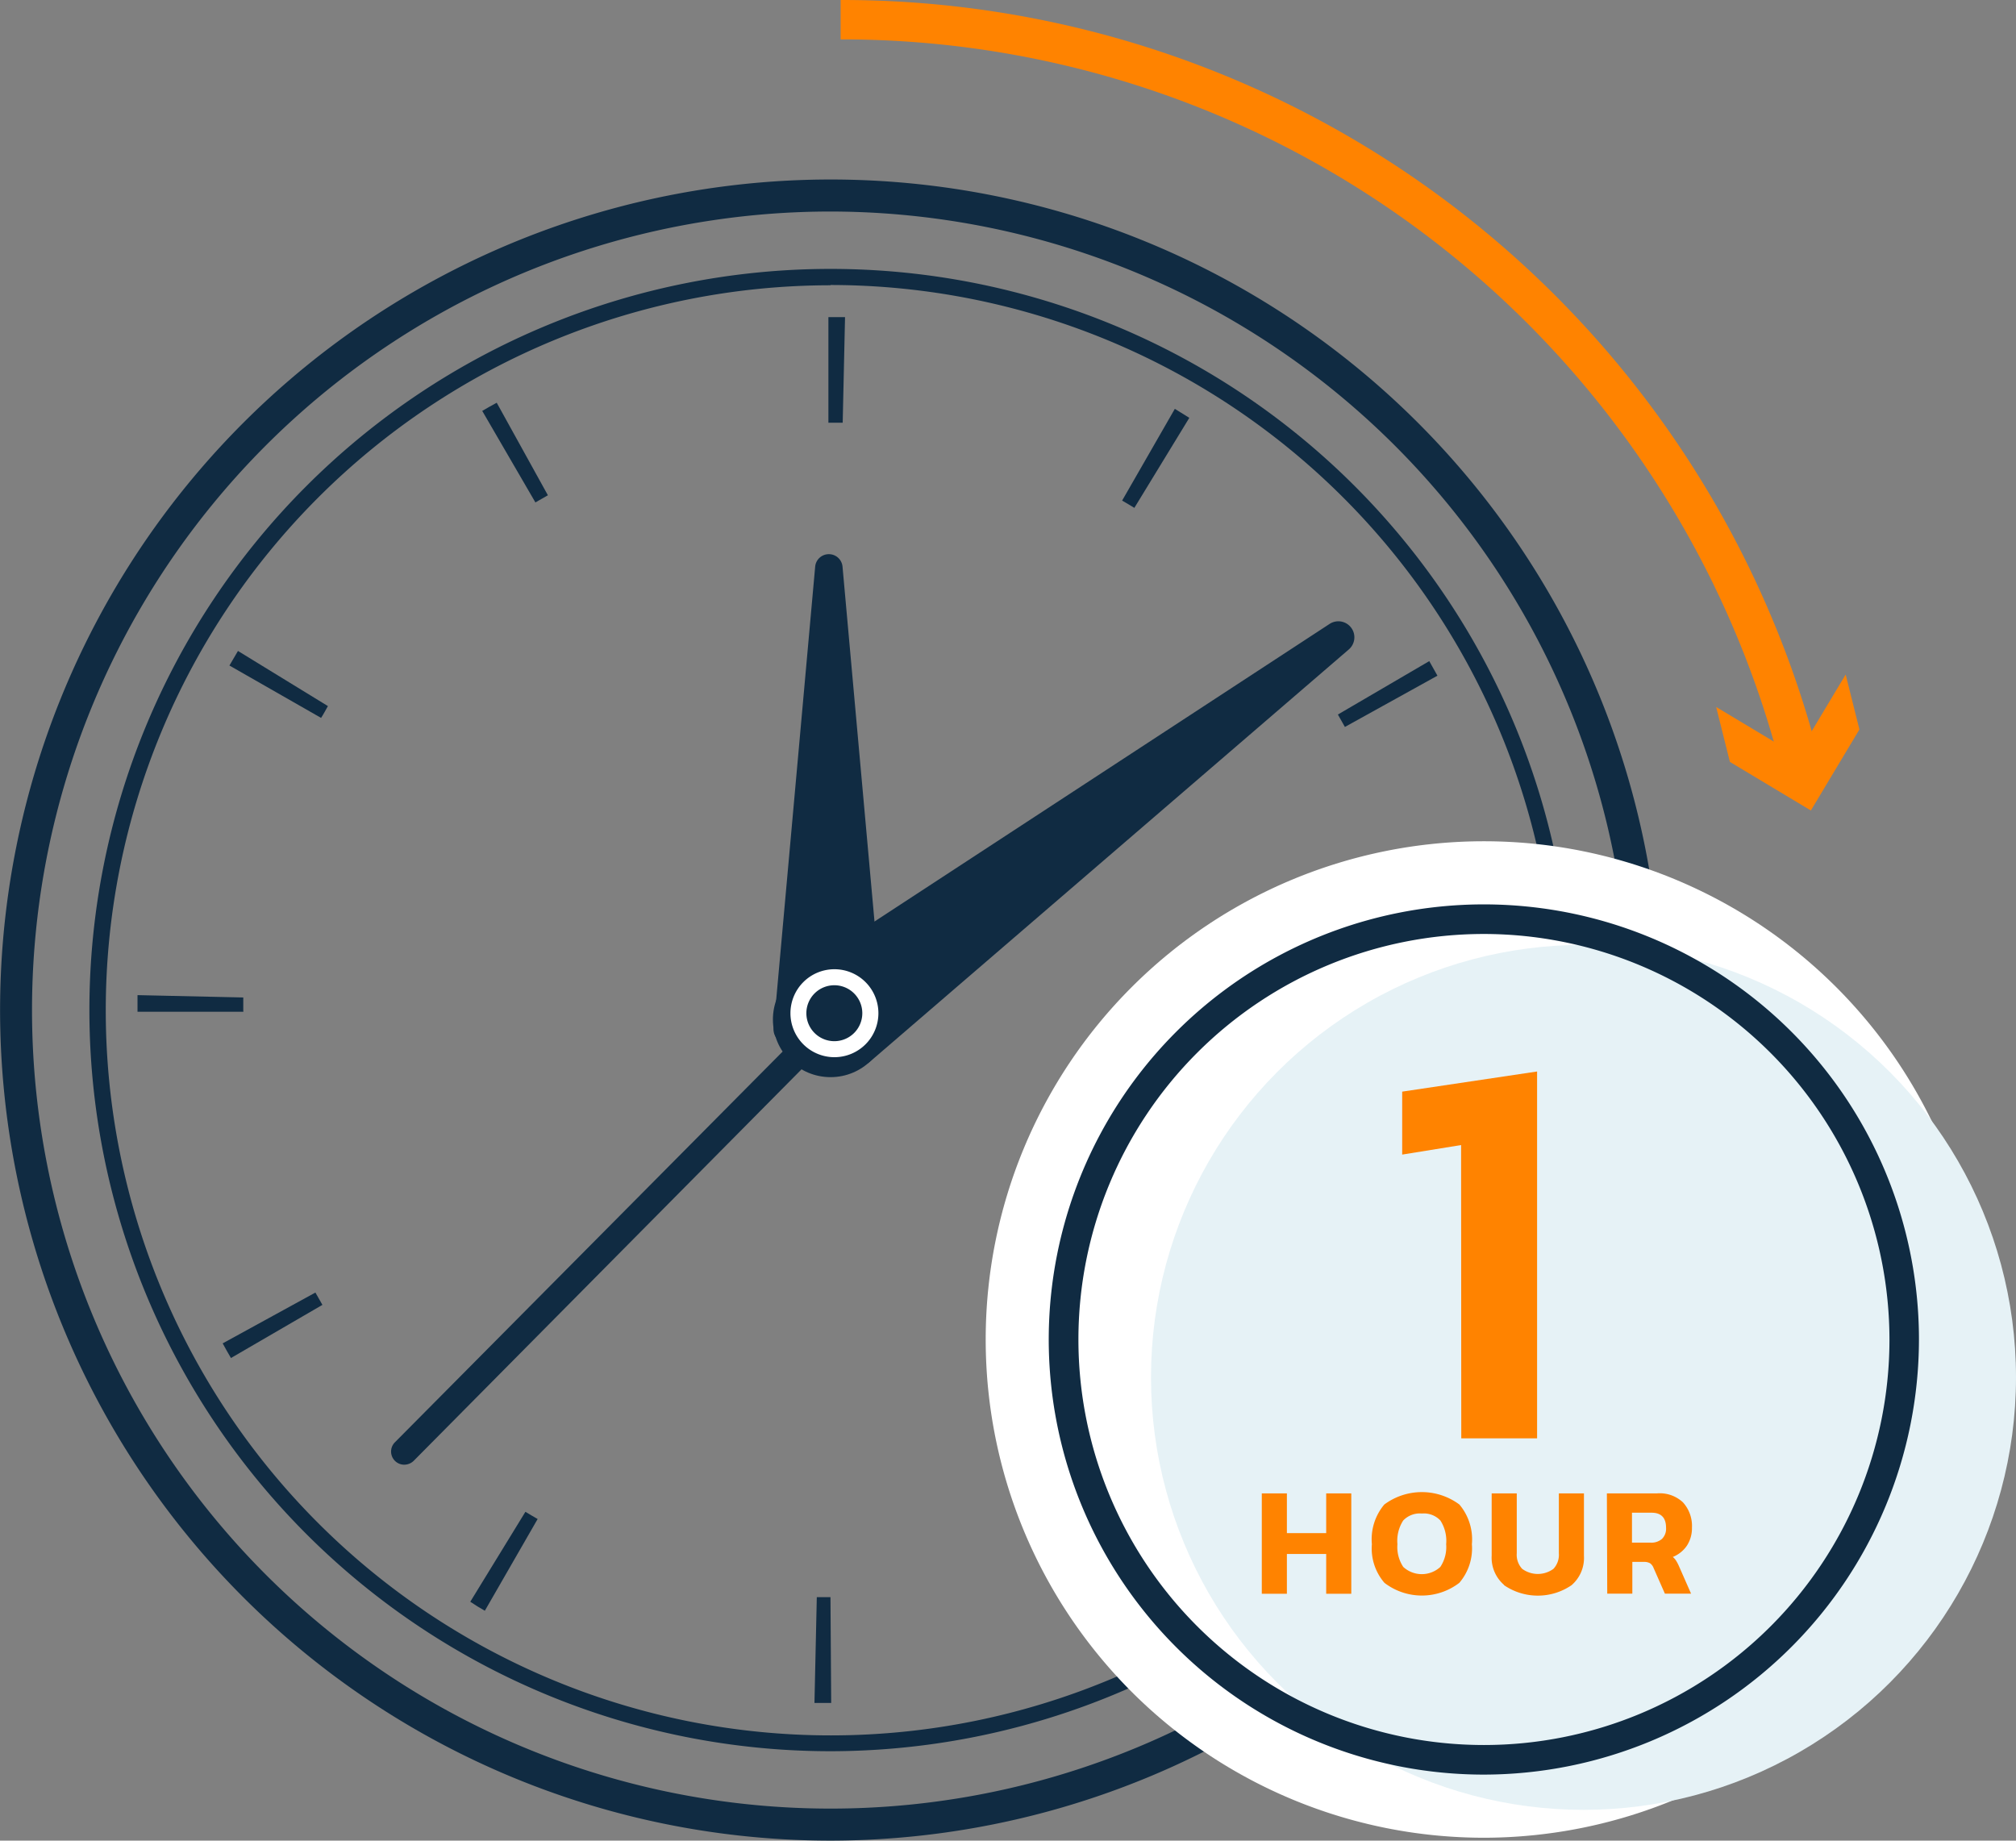
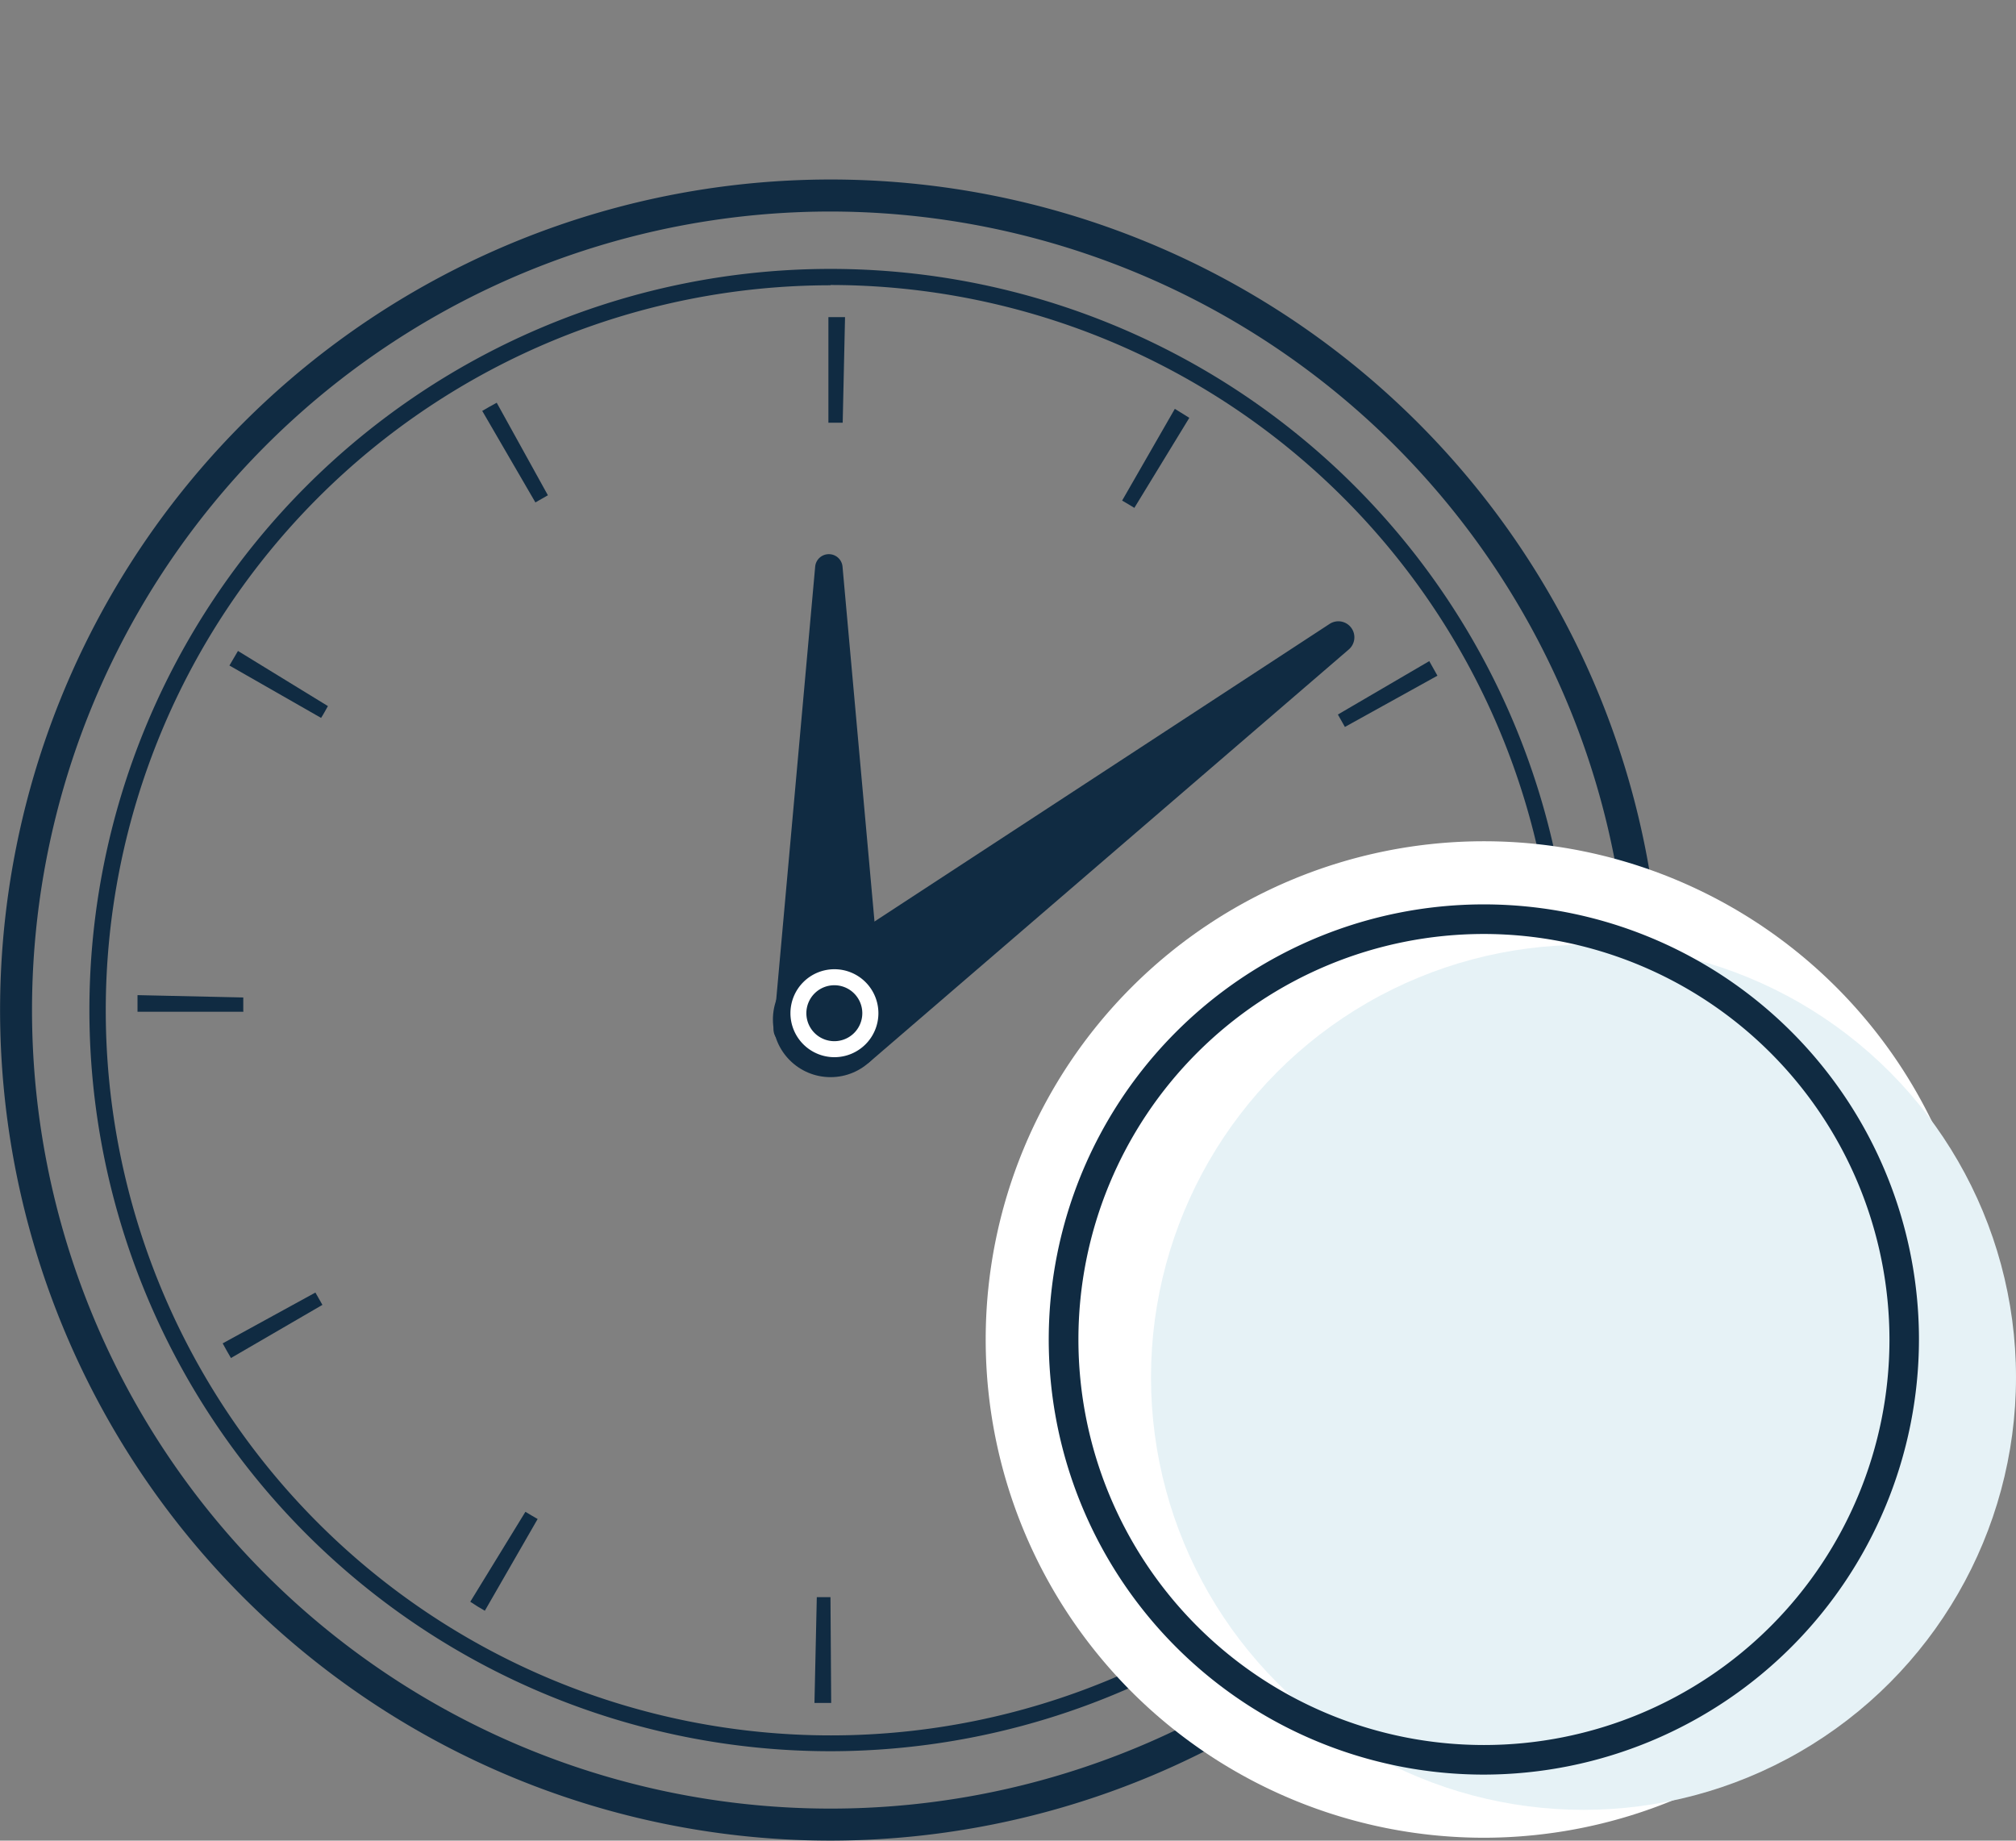
<svg xmlns="http://www.w3.org/2000/svg" viewBox="0 0 224.16 204.66">
  <rect x="0" y="0" width="224.16" height="204.66" fill="#808080" stroke="none" />
  <defs>
    <style>.cls-1{fill:#102b42}.cls-2{fill:#fff}.cls-3{fill:#ff8300}</style>
  </defs>
  <g id="Layer_2" data-name="Layer 2">
    <g id="Layer_1-2" data-name="Layer 1">
      <path class="cls-1" d="M92.35 204.66a92.35 92.35 0 1192.36-92.35 92.46 92.46 0 01-92.36 92.35zm0-181.14a88.79 88.79 0 1088.79 88.79 88.89 88.89 0 00-88.79-88.79z" />
      <path class="cls-1" d="M92.35 194.72a82.41 82.41 0 1182.41-82.41 82.5 82.5 0 01-82.41 82.41zm0-163A80.62 80.62 0 10173 112.31a80.71 80.71 0 00-80.65-80.62z" />
      <path class="cls-1" d="M95.62 116.66l-5.56-7.39 58.78-38.43-53.22 45.82z" />
      <path class="cls-1" d="M95.62 118.45h-.19a1.8 1.8 0 01-1.23-.71l-5.56-7.39a1.78 1.78 0 01.45-2.56l58.77-38.43a1.78 1.78 0 012.14 2.83L96.79 118a1.81 1.81 0 01-1.17.45zm-3-8.73l3.27 4.35 31.31-27z" />
      <circle class="cls-1" cx="92.35" cy="113.36" r="6.41" />
      <path class="cls-1" d="M96.78 114.44h-9.24l4.62-51.26 4.62 51.26z" />
      <path class="cls-1" d="M96.79 116h-9.25a1.52 1.52 0 01-1.13-.5 1.5 1.5 0 01-.39-1.16L90.64 63a1.52 1.52 0 011.52-1.38A1.52 1.52 0 0193.68 63l4.62 51.27a1.5 1.5 0 01-.39 1.16 1.52 1.52 0 01-1.12.57zm-7.59-3h5.92l-3-32.77z" />
-       <path class="cls-1" d="M44.91 162.86a1.45 1.45 0 01-1-.43 1.46 1.46 0 010-2.06l47.72-48.09a1.46 1.46 0 012.07 2L46 162.43a1.51 1.51 0 01-1.09.43z" />
      <path class="cls-2" d="M92.77 117.55a4.89 4.89 0 114.9-4.89 4.89 4.89 0 01-4.9 4.89zm0-8a3.11 3.11 0 103.11 3.11 3.11 3.11 0 00-3.11-3.11z" />
      <path class="cls-1" d="M92.42 189.35h-1.86l.26-11.76h1.52zm36.87-9.42l-5.64-10.32c.46-.25.91-.51 1.37-.78l5.89 10.17c-.53.33-1.07.63-1.62.93zm-75.38-.83c-.55-.31-1.08-.63-1.62-1l6.13-10c.45.27.9.54 1.36.8zm104.22-26.68l-10-6.13.81-1.36 10.18 5.89c-.35.53-.66 1.07-.99 1.6zM25.68 151c-.32-.54-.62-1.08-.92-1.63l10.31-5.65c.26.46.51.91.78 1.37zm143.68-36.8l-11.76-.26V112h11.76v.31c.02.62.02 1.24 0 1.85zm-142.3-1.7H15.29v-1.85l11.76.26v1.44zm122.48-31.67c-.26-.47-.51-.92-.78-1.38l10.16-5.94c.31.54.61 1.08.91 1.62zm-113.83-1L25.51 74c.31-.54.63-1.08.95-1.62l10 6.13c-.22.39-.46.85-.75 1.3zm90.42-23.36c-.45-.28-.9-.54-1.36-.81l5.86-10.2 1.61 1zm-66.59-.59l-5.92-10.19c.53-.31 1.07-.62 1.61-.91l5.69 10.29c-.47.26-.92.52-1.38.79zM93.7 47h-1.59V35.26h1.85z" />
      <circle class="cls-2" cx="164.96" cy="148.94" r="46.73" />
      <path class="cls-2" d="M165 204.34a55.4 55.4 0 1155.4-55.4 55.46 55.46 0 01-55.4 55.4zm0-93.47a38.07 38.07 0 1038 38.07 38.12 38.12 0 00-38-38.07z" />
-       <path class="cls-3" d="M198.12 85.77A107.79 107.79 0 0093.47 4.38V0a112.15 112.15 0 01108.89 84.7z" />
-       <path class="cls-3" d="M190.82 78.61l9 5.4 5.4-9.01 1.53 6.11-5.4 9.01-9-5.4-1.53-6.11z" />
      <circle cx="176.07" cy="153.15" r="48.09" fill="#e6f2f6" />
      <path class="cls-1" d="M165 197.32a48.38 48.38 0 1148.37-48.38A48.44 48.44 0 01165 197.32zm0-93.47a45.09 45.09 0 1045.09 45.09A45.14 45.14 0 00165 103.85z" />
-       <path class="cls-3" d="M162.46 127.32l-6.55 1.06v-7l15-2.24v40.79h-8.43zm-22.16 38.73h2.79v4.42h4.37v-4.42h2.79v11.16h-2.79v-4.42h-4.37v4.42h-2.79zm13.64 9.95a5.84 5.84 0 01-1.4-4.3 6 6 0 011.38-4.41 7 7 0 018.35 0 6 6 0 011.39 4.41 5.89 5.89 0 01-1.4 4.3 6.84 6.84 0 01-8.32 0zm6.21-1.77a4 4 0 00.65-2.53 4.17 4.17 0 00-.64-2.63 2.52 2.52 0 00-2.06-.78 2.55 2.55 0 00-2.08.78 4.17 4.17 0 00-.64 2.63 4 4 0 00.65 2.53 3.05 3.05 0 004.12 0zm7.09 2a4 4 0 01-1.38-3.26v-6.92h2.79v6.66a2.29 2.29 0 00.6 1.73 2.94 2.94 0 003.48 0 2.29 2.29 0 00.6-1.73v-6.66h2.79V173a4 4 0 01-1.38 3.26 6.64 6.64 0 01-7.5 0zm11.43-10.18h5.58a3.77 3.77 0 012.88 1 3.91 3.91 0 011 2.81 3.56 3.56 0 01-.56 2 3.45 3.45 0 01-1.57 1.26 1.8 1.8 0 01.37.42 4.82 4.82 0 01.34.66l1.32 3h-2.91l-1.25-2.84a1.16 1.16 0 00-.4-.54 1.31 1.31 0 00-.69-.15h-1.28v3.53h-2.79zm4.85 5.48a1.81 1.81 0 001.28-.42 1.59 1.59 0 00.45-1.23c0-1.12-.54-1.68-1.61-1.68h-2.18v3.33z" />
    </g>
  </g>
</svg>